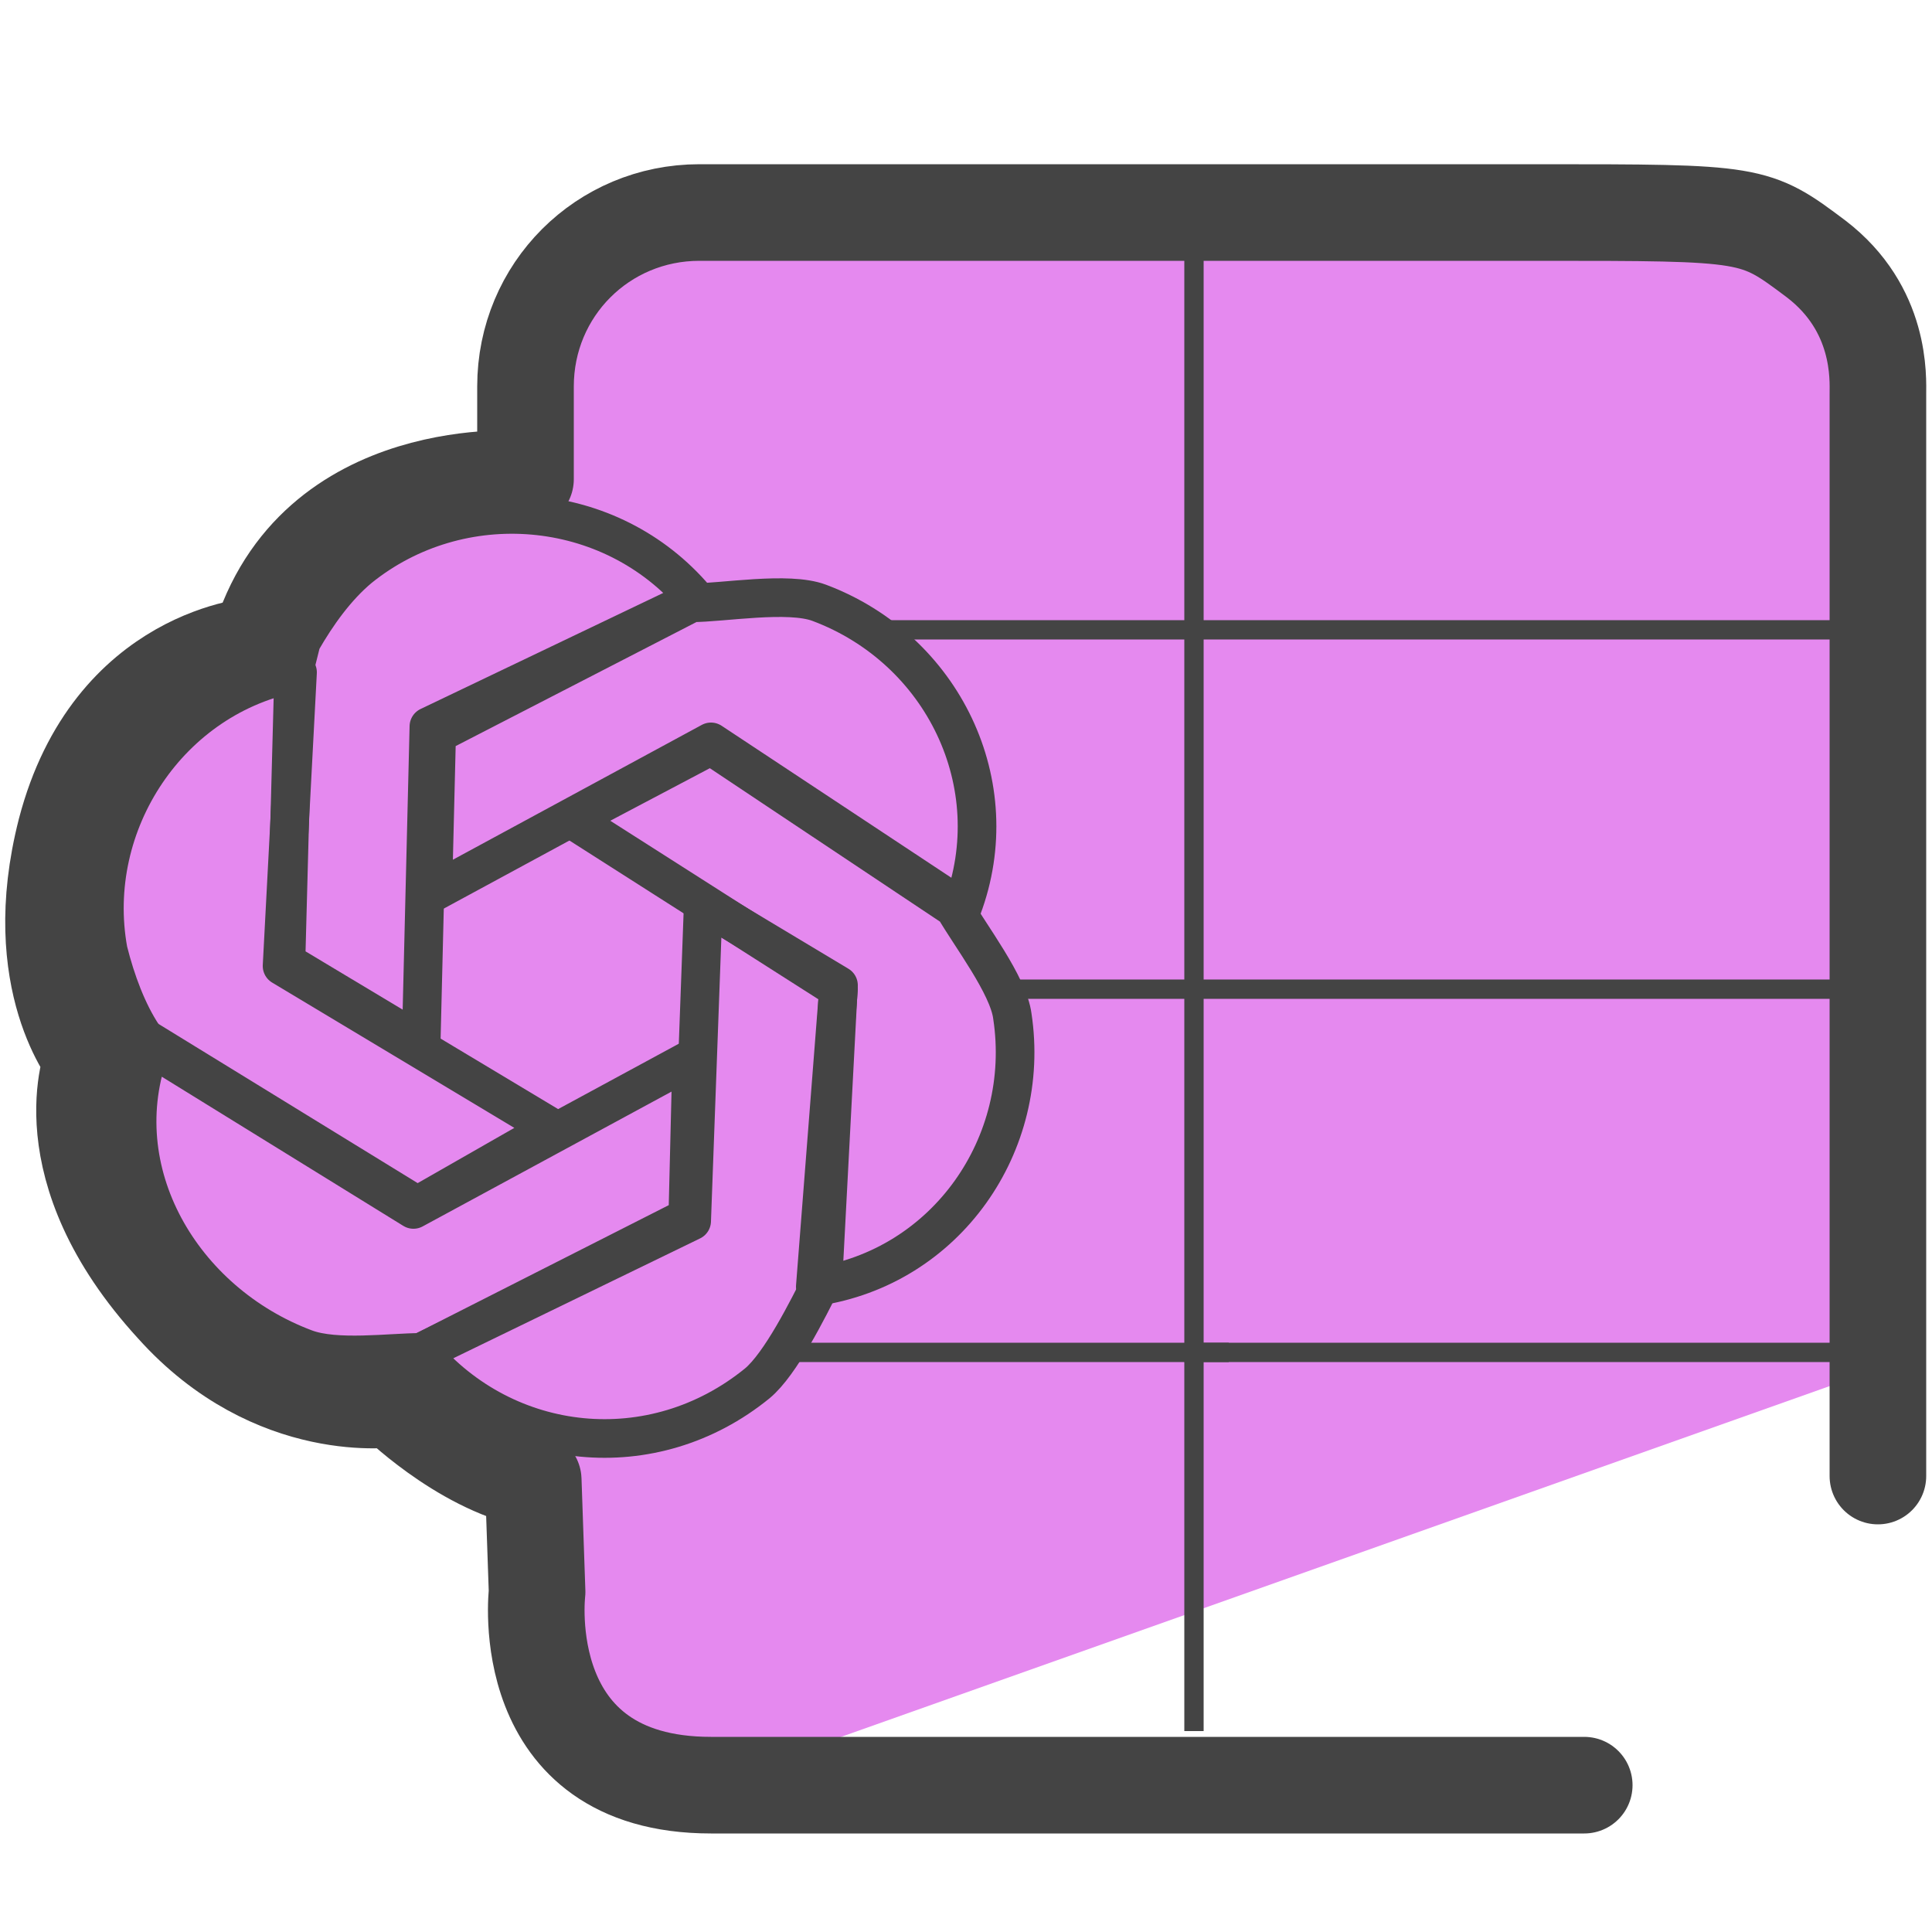
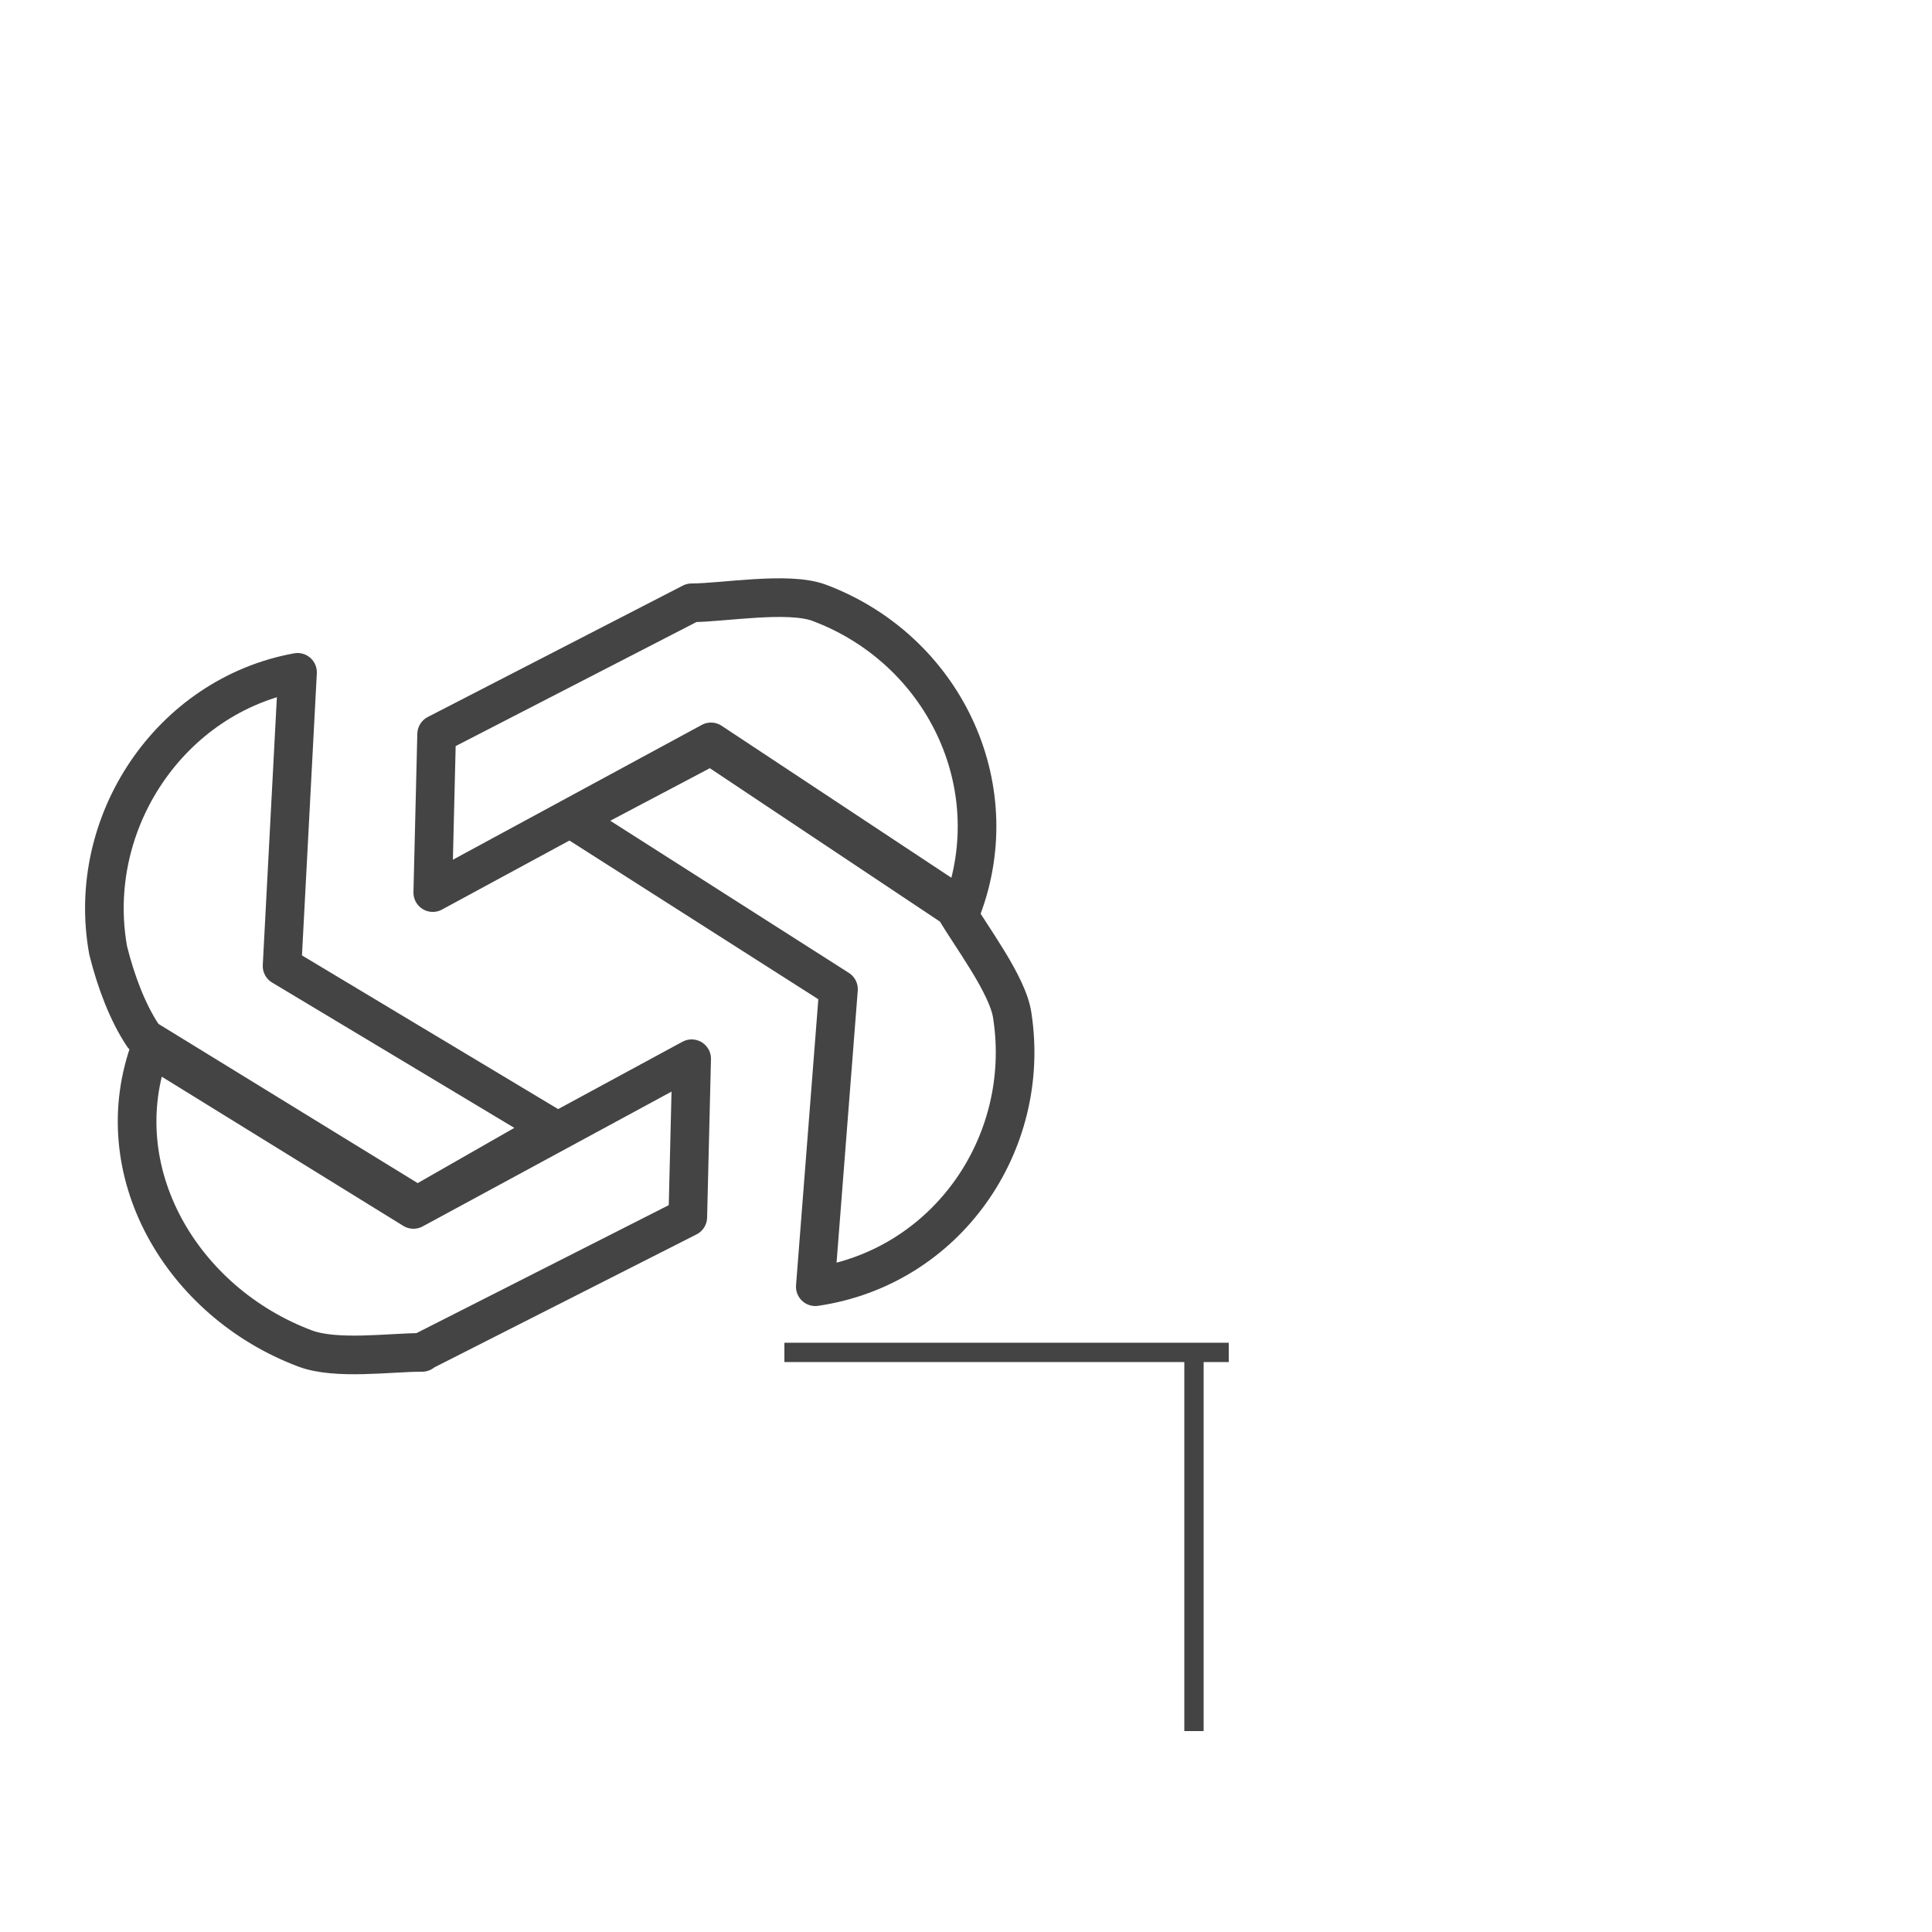
<svg xmlns="http://www.w3.org/2000/svg" id="Camada_3" x="0" y="0" version="1.1" viewBox="0 0 50 50" xml:space="preserve">
  <style>.st1,.st3{fill:none;stroke:#444;stroke-miterlimit:10}.st1{stroke-width:.5}.st3{stroke-linecap:round;stroke-linejoin:round}</style>
-   <path fill="#e589ef" d="M49 16l-1-8.8-5-2.3-12.1.1c-3.2 0-16.1-1-16.1 2.2l-.9 4-11.4 8.2v11.4L6.2 35l6.2 2.2 1.5 6.5 3.5 2.8 31-11c.8-.3 1.6-17.5.6-19.5z" />
-   <path d="M47.6 16.3H22.5m25.1 9.3H26.3M48 35H30.9V6.7" class="st1" />
-   <path fill="none" stroke="#444" stroke-linecap="round" stroke-linejoin="round" stroke-miterlimit="10" stroke-width="2.5" d="M48.6 38.2v-28c0-.4.1-2.2-1.6-3.5-1.6-1.2-1.6-1.2-7.2-1.2h0-21.7c-2.5 0-4.5 2-4.5 4.5v2.4s-5.5-.5-6.9 4.3c0 0-3.8.2-5 4.8-1 3.9.7 5.9.7 5.9s-1.2 2.8 2.1 6.4c2.6 2.9 5.7 2.4 5.7 2.4s1.7 1.7 3.6 2.1l.1 2.9s-.6 5 4.5 5H41" />
  <path d="M7.7 17.4c-3.3.6-5.5 3.9-4.9 7.2.2.8.5 1.6.9 2.2l.1.1 7 4.3 3.5-2-7-4.2.4-7.6z" class="st3" />
-   <path d="M18 15.5c-2.2-2.6-6.1-2.9-8.7-.8-.6.5-1.1 1.2-1.5 1.9l-.2.8-.2 7.5 3.5 2.1.2-8.2 6.9-3.3z" class="st3" />
  <path d="M24.9 23.5c1.2-3.2-.5-6.7-3.7-7.9-.8-.3-2.5 0-3.3 0L11.3 19l-.1 4.1 7.2-3.9 6.5 4.3z" class="st3" />
  <path d="M21.1 33.3c3.4-.5 5.6-3.7 5.1-7-.1-.8-1.1-2.1-1.5-2.8l-6.3-4.2-3.6 1.9 6.9 4.4-.6 7.7z" class="st3" />
-   <path d="M10.9 35c2.2 2.6 6 3 8.7.8.6-.5 1.3-1.9 1.7-2.7l.4-7.6-3.5-2.1-.3 8.2-7 3.4z" class="st3" />
  <path d="M3.9 27.1c-1.2 3.2.8 6.6 4 7.8.8.3 2.2.1 3 .1.1 0-.1 0 0 0l6.9-3.5.1-4.1-7.2 3.9-6.8-4.2z" class="st3" />
  <path d="M30.9 44.8V35m-10.6 0h11.5" class="st1" />
</svg>